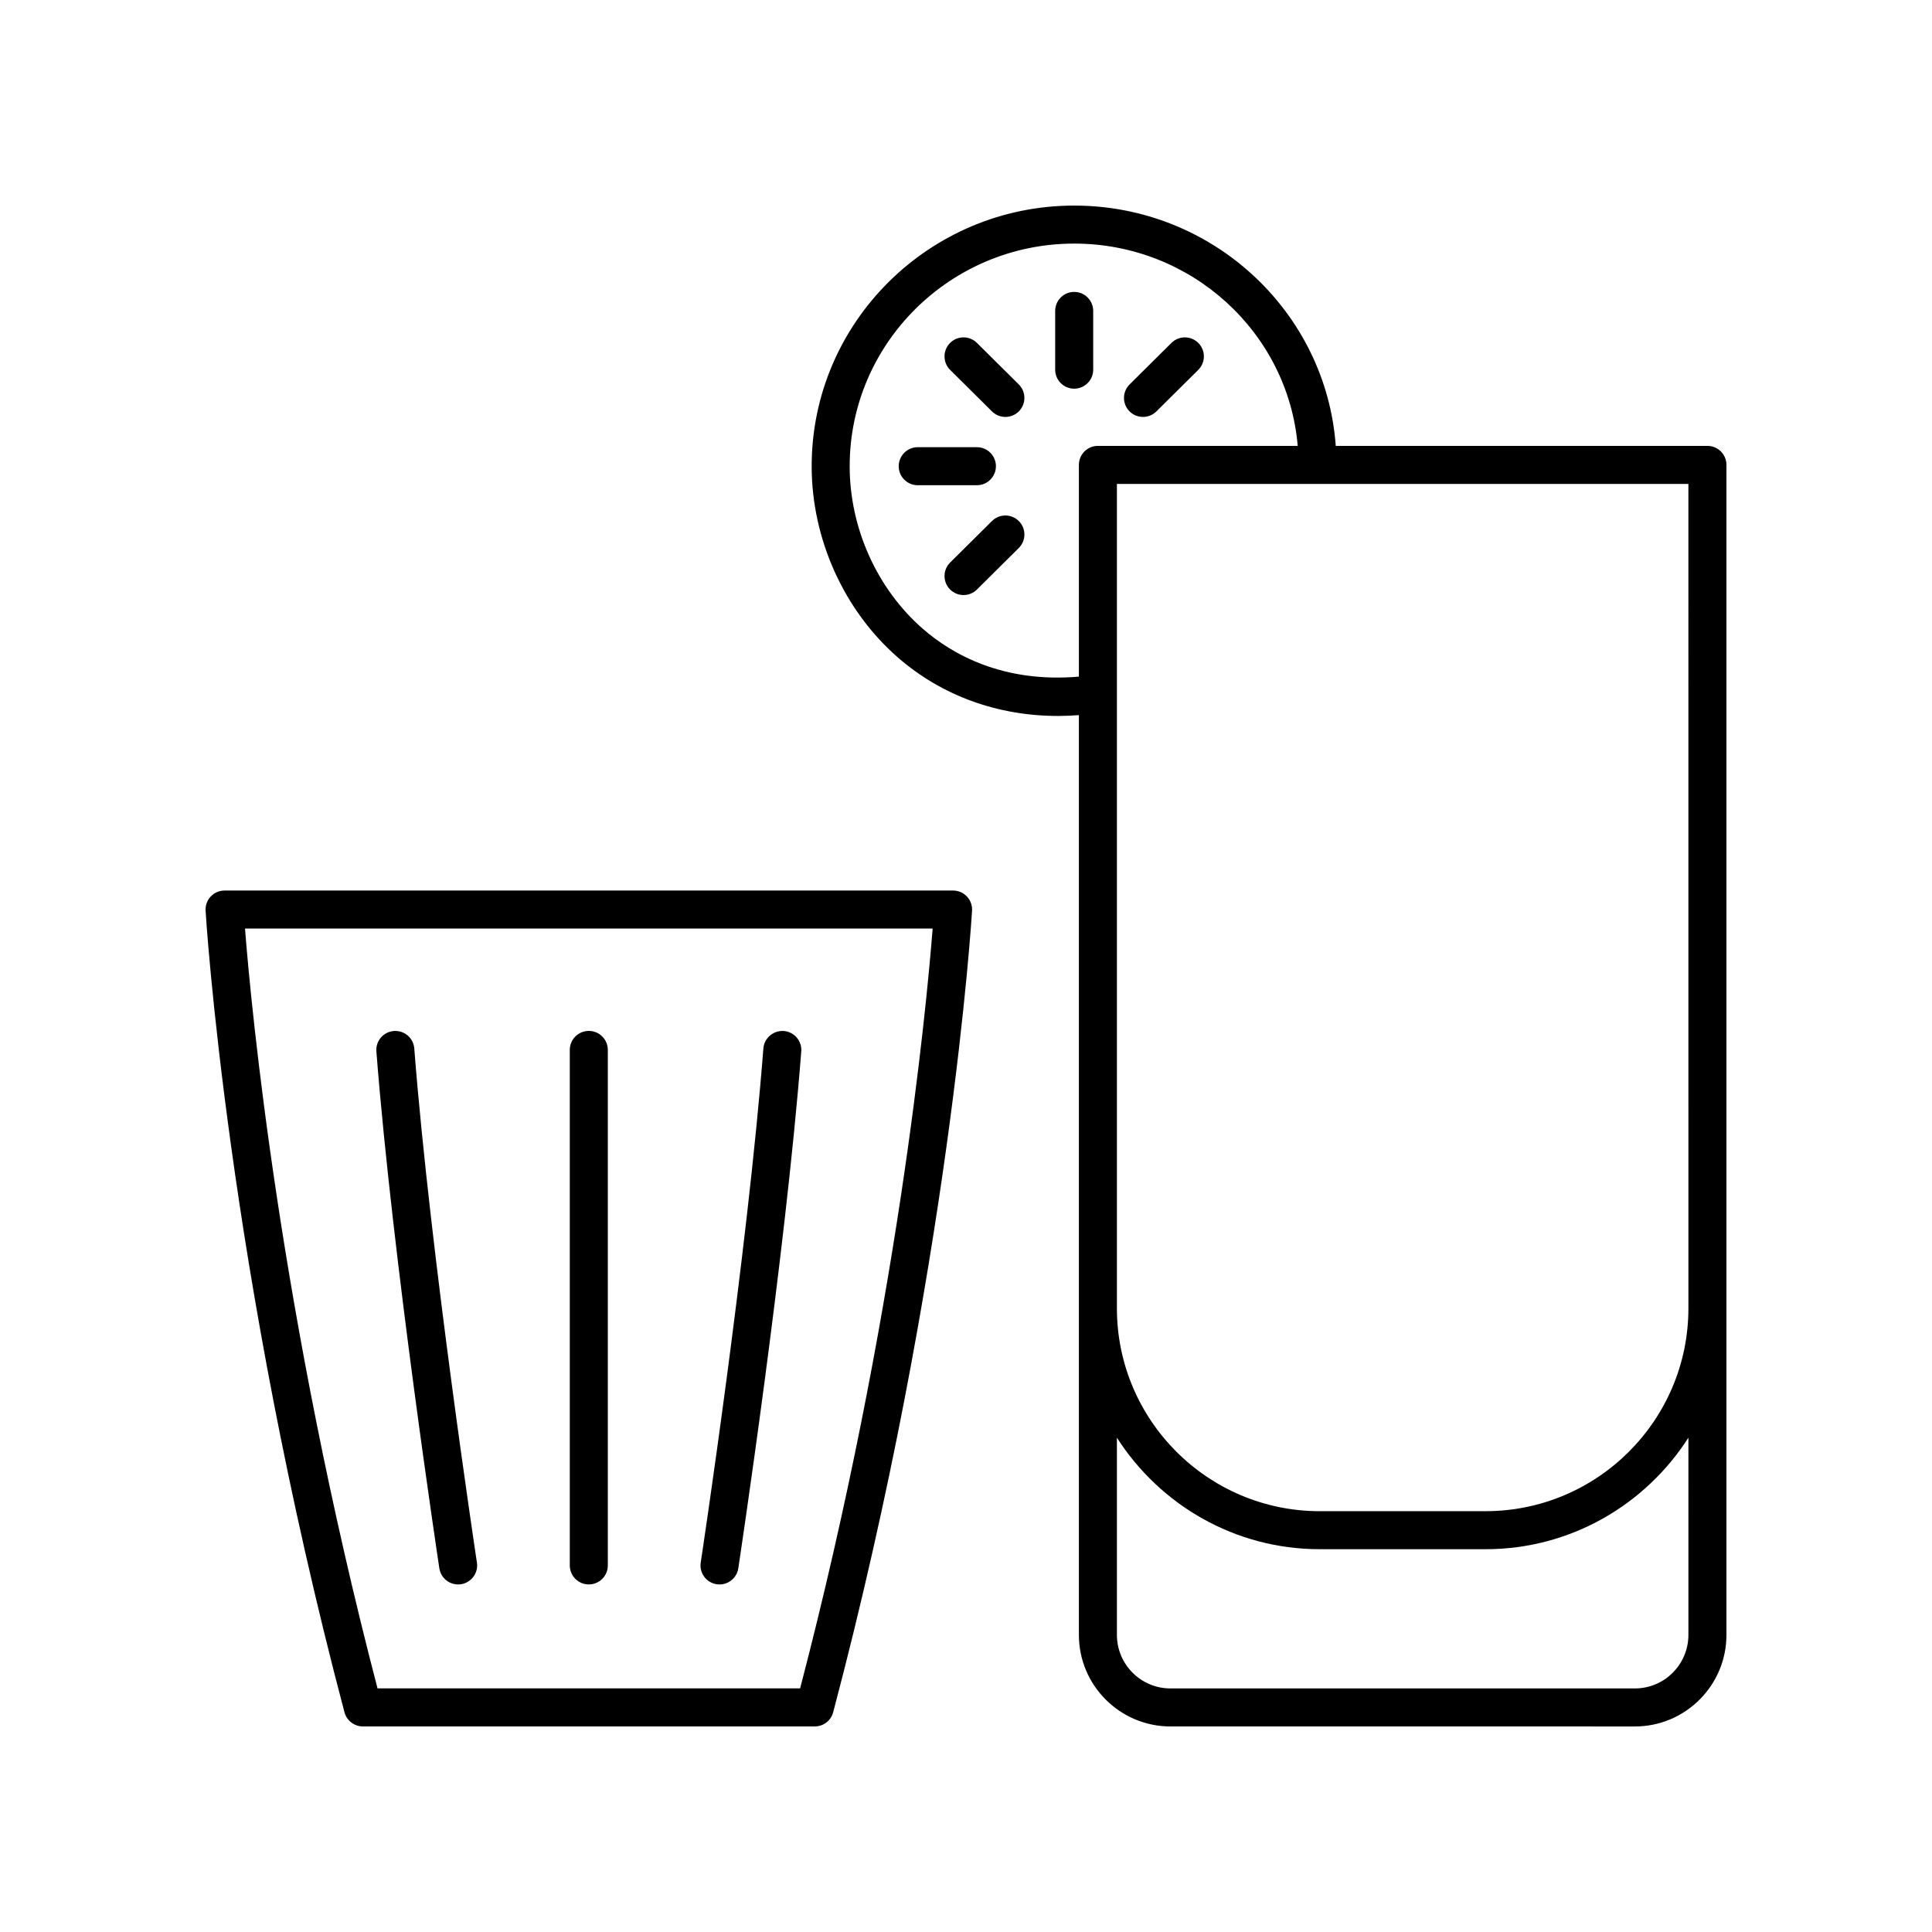
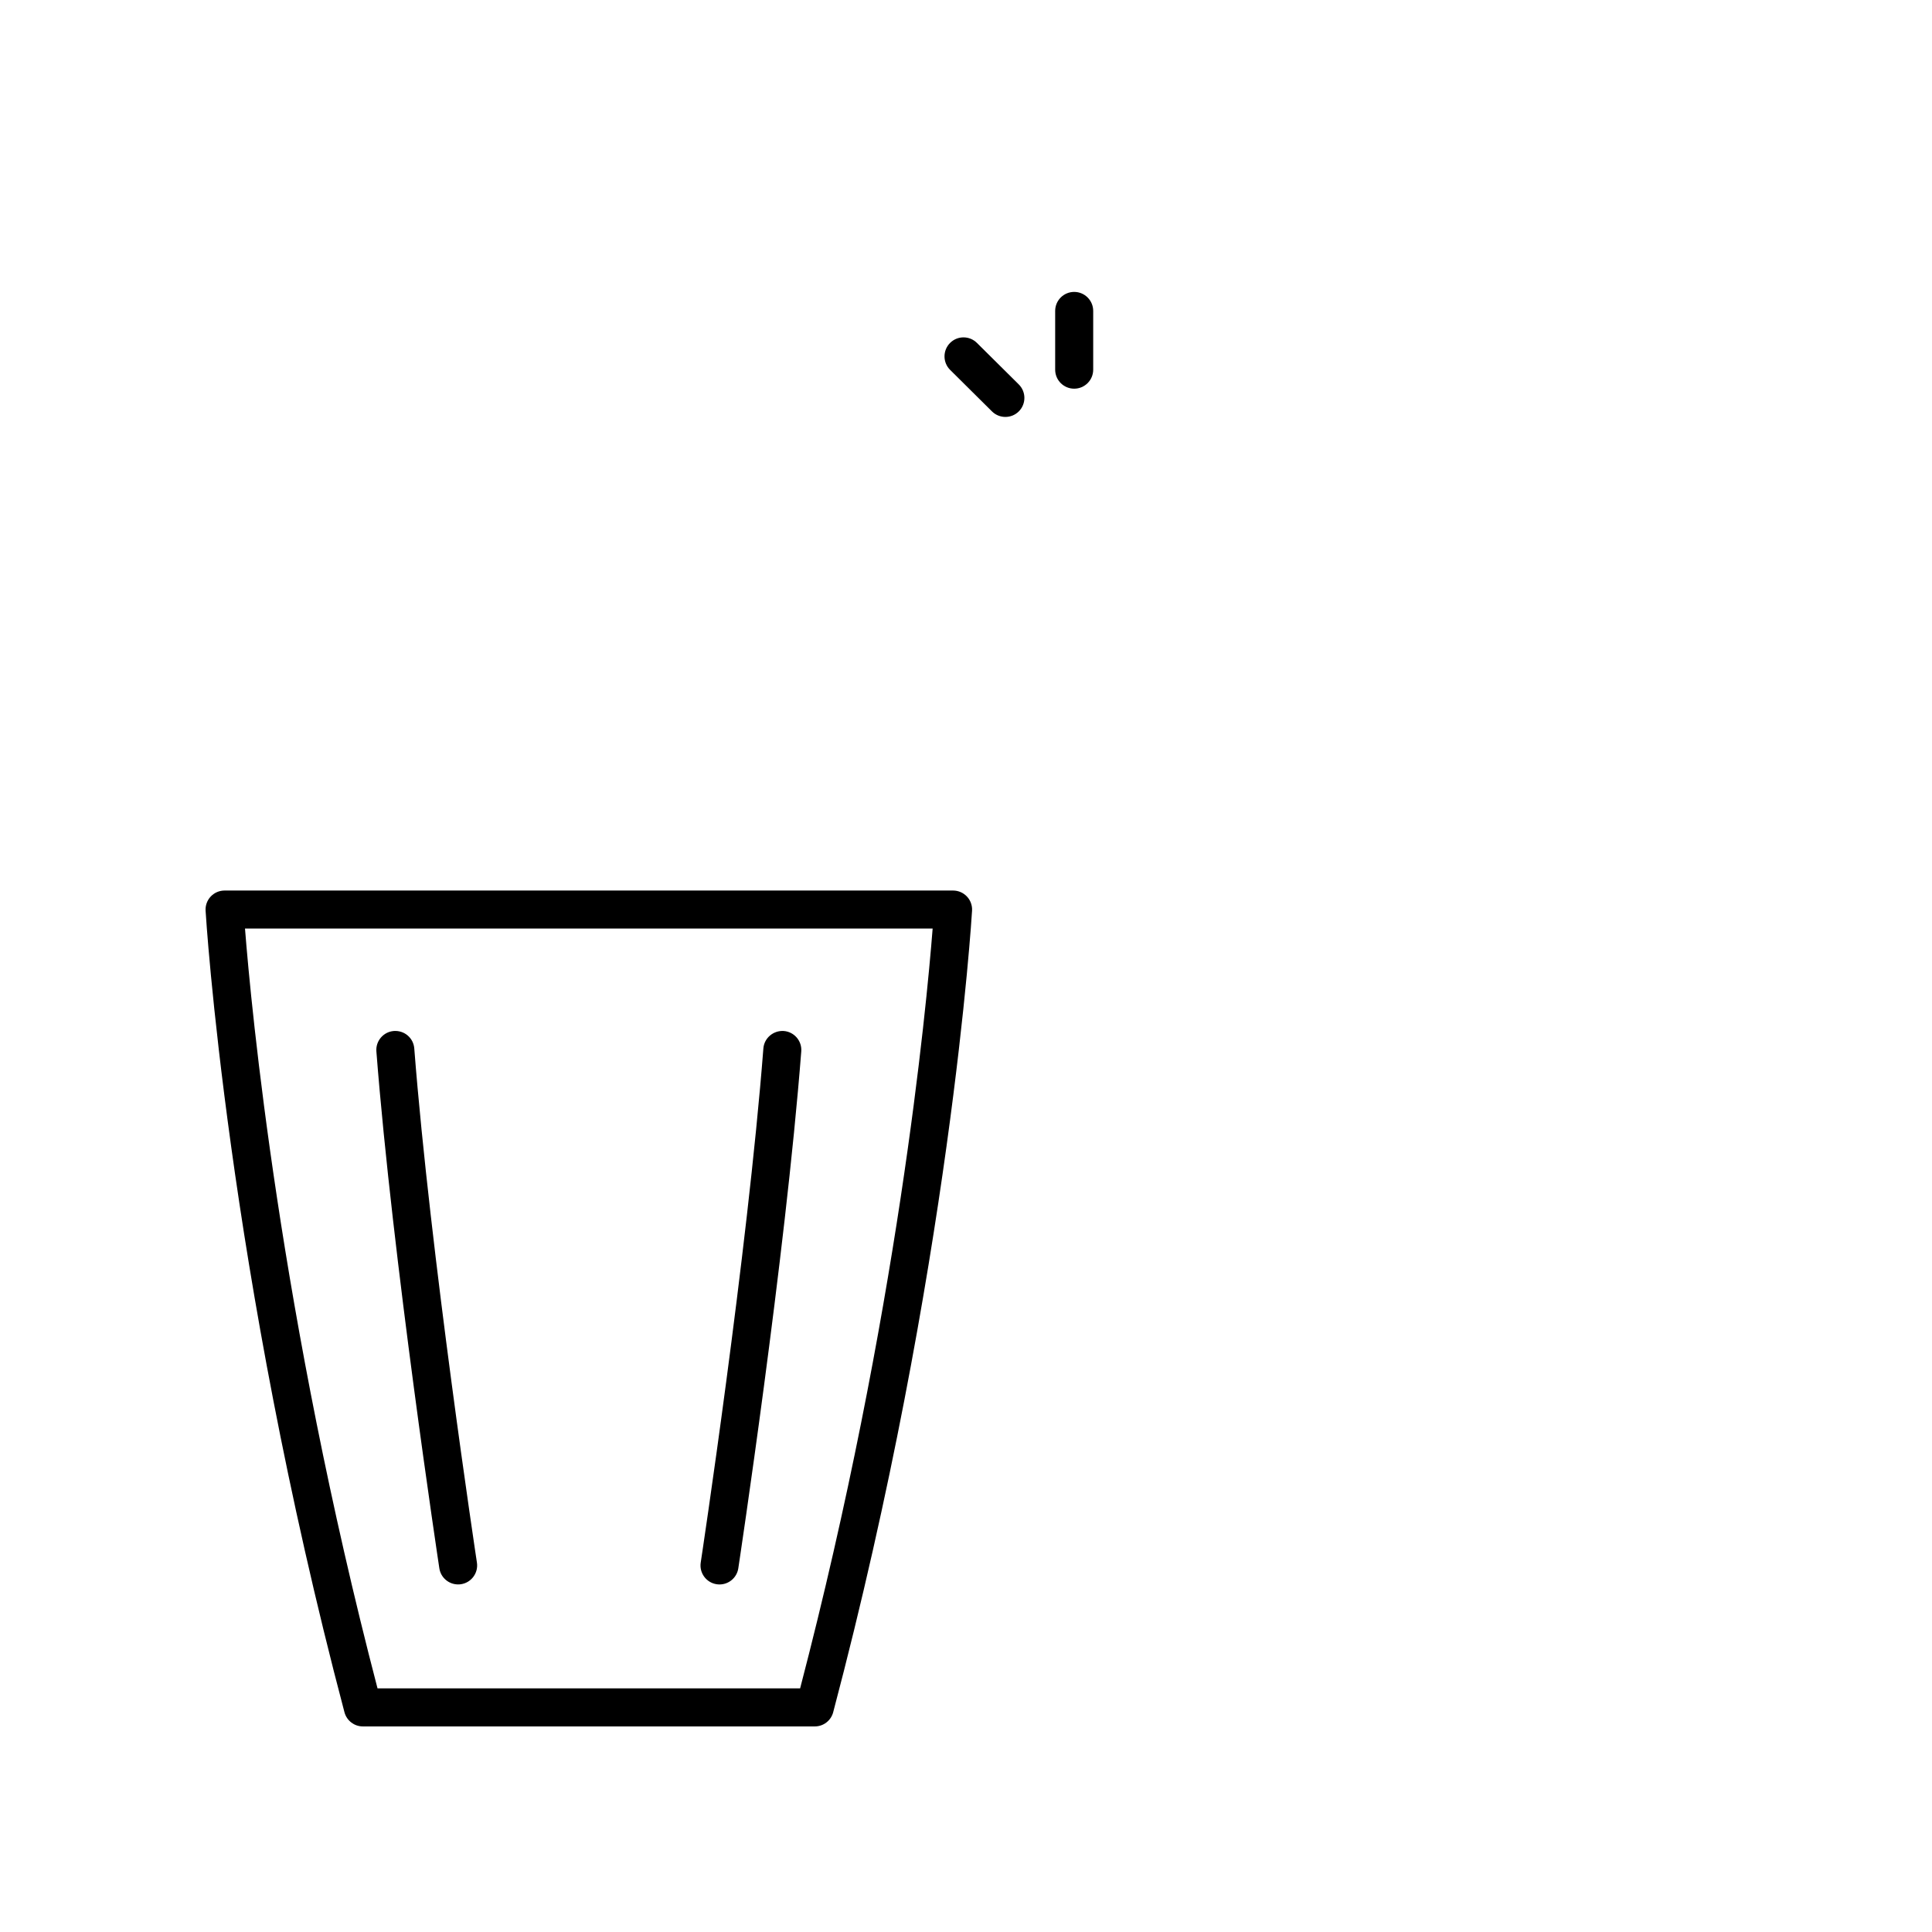
<svg xmlns="http://www.w3.org/2000/svg" fill="#000000" width="800px" height="800px" version="1.1" viewBox="144 144 512 512">
  <g>
-     <path d="m428.67 198.48c-38.363 0-69.57 30.984-69.57 69.074 0 19.246 8.527 38.18 22.809 50.652 11.645 10.168 26.469 15.531 42.52 15.531 1.812 0 3.644-0.082 5.488-0.223v243.75c0 13.379 10.883 24.262 24.262 24.262l123.08 0.004c13.379 0 24.266-10.887 24.266-24.266v-310.06c0-2.781-2.254-5.039-5.039-5.039h-98.496c-2.559-35.531-32.629-63.684-69.316-63.684zm6.285 63.684c-2.781 0-5.039 2.254-5.039 5.039v56.109c-19.891 1.73-33.449-5.766-41.383-12.695-12.121-10.586-19.359-26.684-19.359-43.062 0-32.531 26.691-59 59.496-59 31.129 0 56.703 23.637 59.238 53.609zm156.49 315.1c0 7.824-6.363 14.188-14.188 14.188h-123.08c-7.82 0-14.184-6.363-14.184-14.188v-52.262c11.352 17.738 31.184 29.555 53.762 29.555h43.93c22.578 0 42.41-11.816 53.762-29.555zm0-86.547c0 29.645-24.117 53.762-53.762 53.762l-43.93 0.004c-29.645 0-53.762-24.117-53.762-53.762v-218.48h151.45z" />
-     <path d="m407.93 267.55c0-2.781-2.254-5.039-5.039-5.039h-15.684c-2.781 0-5.039 2.254-5.039 5.039 0 2.781 2.254 5.039 5.039 5.039h15.684c2.781-0.004 5.039-2.258 5.039-5.039z" />
    <path d="m428.67 221.36c-2.781 0-5.039 2.254-5.039 5.039v15.566c0 2.781 2.254 5.039 5.039 5.039 2.781 0 5.039-2.254 5.039-5.039v-15.566c0-2.781-2.258-5.039-5.039-5.039z" />
-     <path d="m406.89 282.07-11.094 11.008c-1.973 1.961-1.984 5.152-0.027 7.125 0.988 0.992 2.281 1.492 3.578 1.492 1.281 0 2.566-0.488 3.547-1.461l11.094-11.008c1.977-1.961 1.988-5.152 0.031-7.125-1.965-1.977-5.148-1.988-7.129-0.031z" />
-     <path d="m454.45 234.87-11.094 11.008c-1.973 1.961-1.984 5.152-0.027 7.125 0.988 0.992 2.281 1.488 3.578 1.488 1.285 0 2.566-0.488 3.551-1.461l11.094-11.008c1.973-1.961 1.984-5.152 0.027-7.125-1.965-1.973-5.152-1.984-7.129-0.027z" />
    <path d="m402.89 234.87c-1.98-1.961-5.164-1.949-7.125 0.027-1.957 1.977-1.945 5.164 0.027 7.125l11.094 11.008c0.984 0.973 2.266 1.461 3.551 1.461 1.297 0 2.59-0.496 3.578-1.488 1.957-1.977 1.945-5.164-0.027-7.125z" />
    <path d="m240.16 601.52h119.77c2.289 0 4.285-1.539 4.871-3.75 31.051-117.48 36.75-211.5 36.805-212.44 0.078-1.387-0.414-2.742-1.367-3.75-0.953-1.008-2.277-1.578-3.664-1.578h-193.06c-1.387 0-2.711 0.57-3.664 1.578-0.953 1.008-1.445 2.363-1.367 3.75 0.055 0.934 5.75 94.957 36.805 212.44 0.59 2.207 2.586 3.75 4.875 3.75zm151-211.44c-1.656 21.105-9.32 102.46-35.121 201.36h-111.99c-25.805-98.906-33.465-180.26-35.121-201.36z" />
-     <path d="m300.04 563.89c2.781 0 5.039-2.254 5.039-5.039v-136.61c0-2.781-2.254-5.039-5.039-5.039-2.781 0-5.039 2.254-5.039 5.039v136.61c0 2.785 2.258 5.039 5.039 5.039z" />
    <path d="m265.4 563.89c0.254 0 0.508-0.016 0.766-0.055 2.75-0.418 4.641-2.988 4.223-5.738-0.125-0.812-12.383-81.812-16.602-136.24-0.215-2.773-2.602-4.824-5.41-4.633-2.773 0.215-4.848 2.637-4.633 5.41 4.246 54.801 16.562 136.16 16.684 136.98 0.375 2.492 2.523 4.277 4.973 4.277z" />
    <path d="m333.92 563.84c0.258 0.039 0.512 0.055 0.766 0.055 2.449 0 4.594-1.785 4.973-4.281 0.121-0.816 12.434-82.176 16.684-136.98 0.215-2.773-1.859-5.195-4.633-5.41-2.758-0.184-5.199 1.863-5.41 4.633-4.219 54.426-16.477 135.43-16.602 136.24-0.422 2.754 1.473 5.324 4.223 5.742z" />
  </g>
</svg>